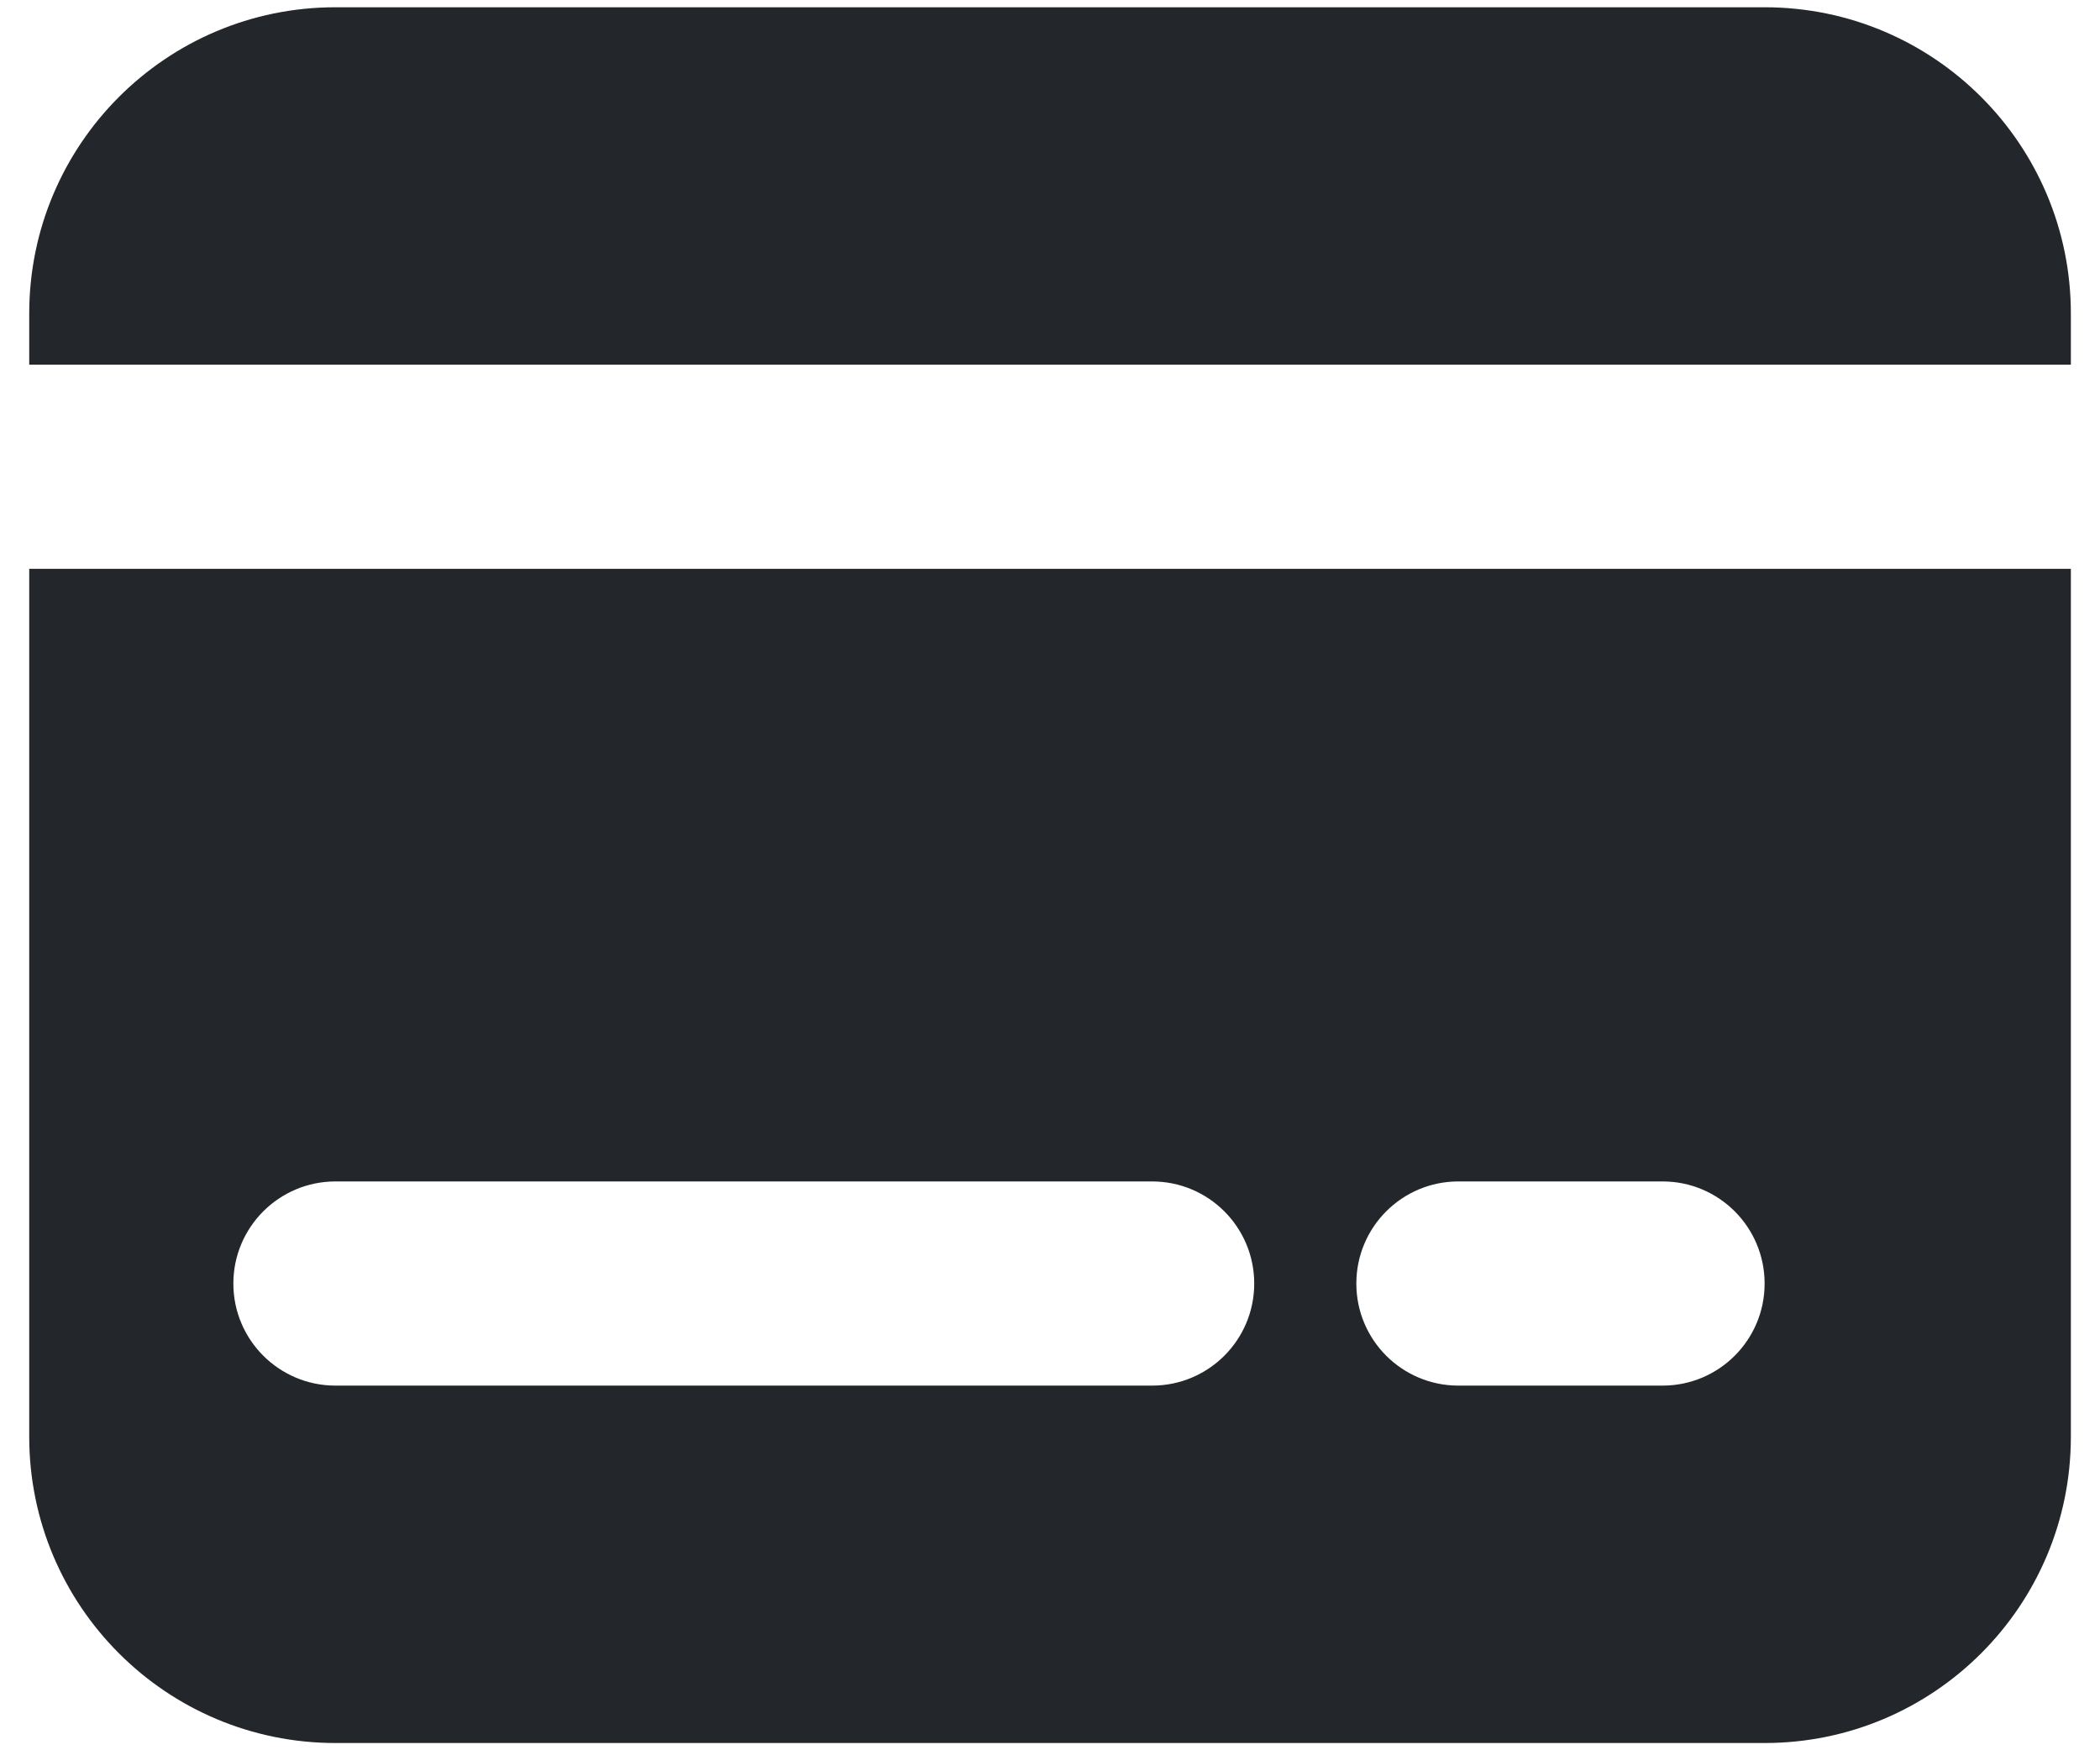
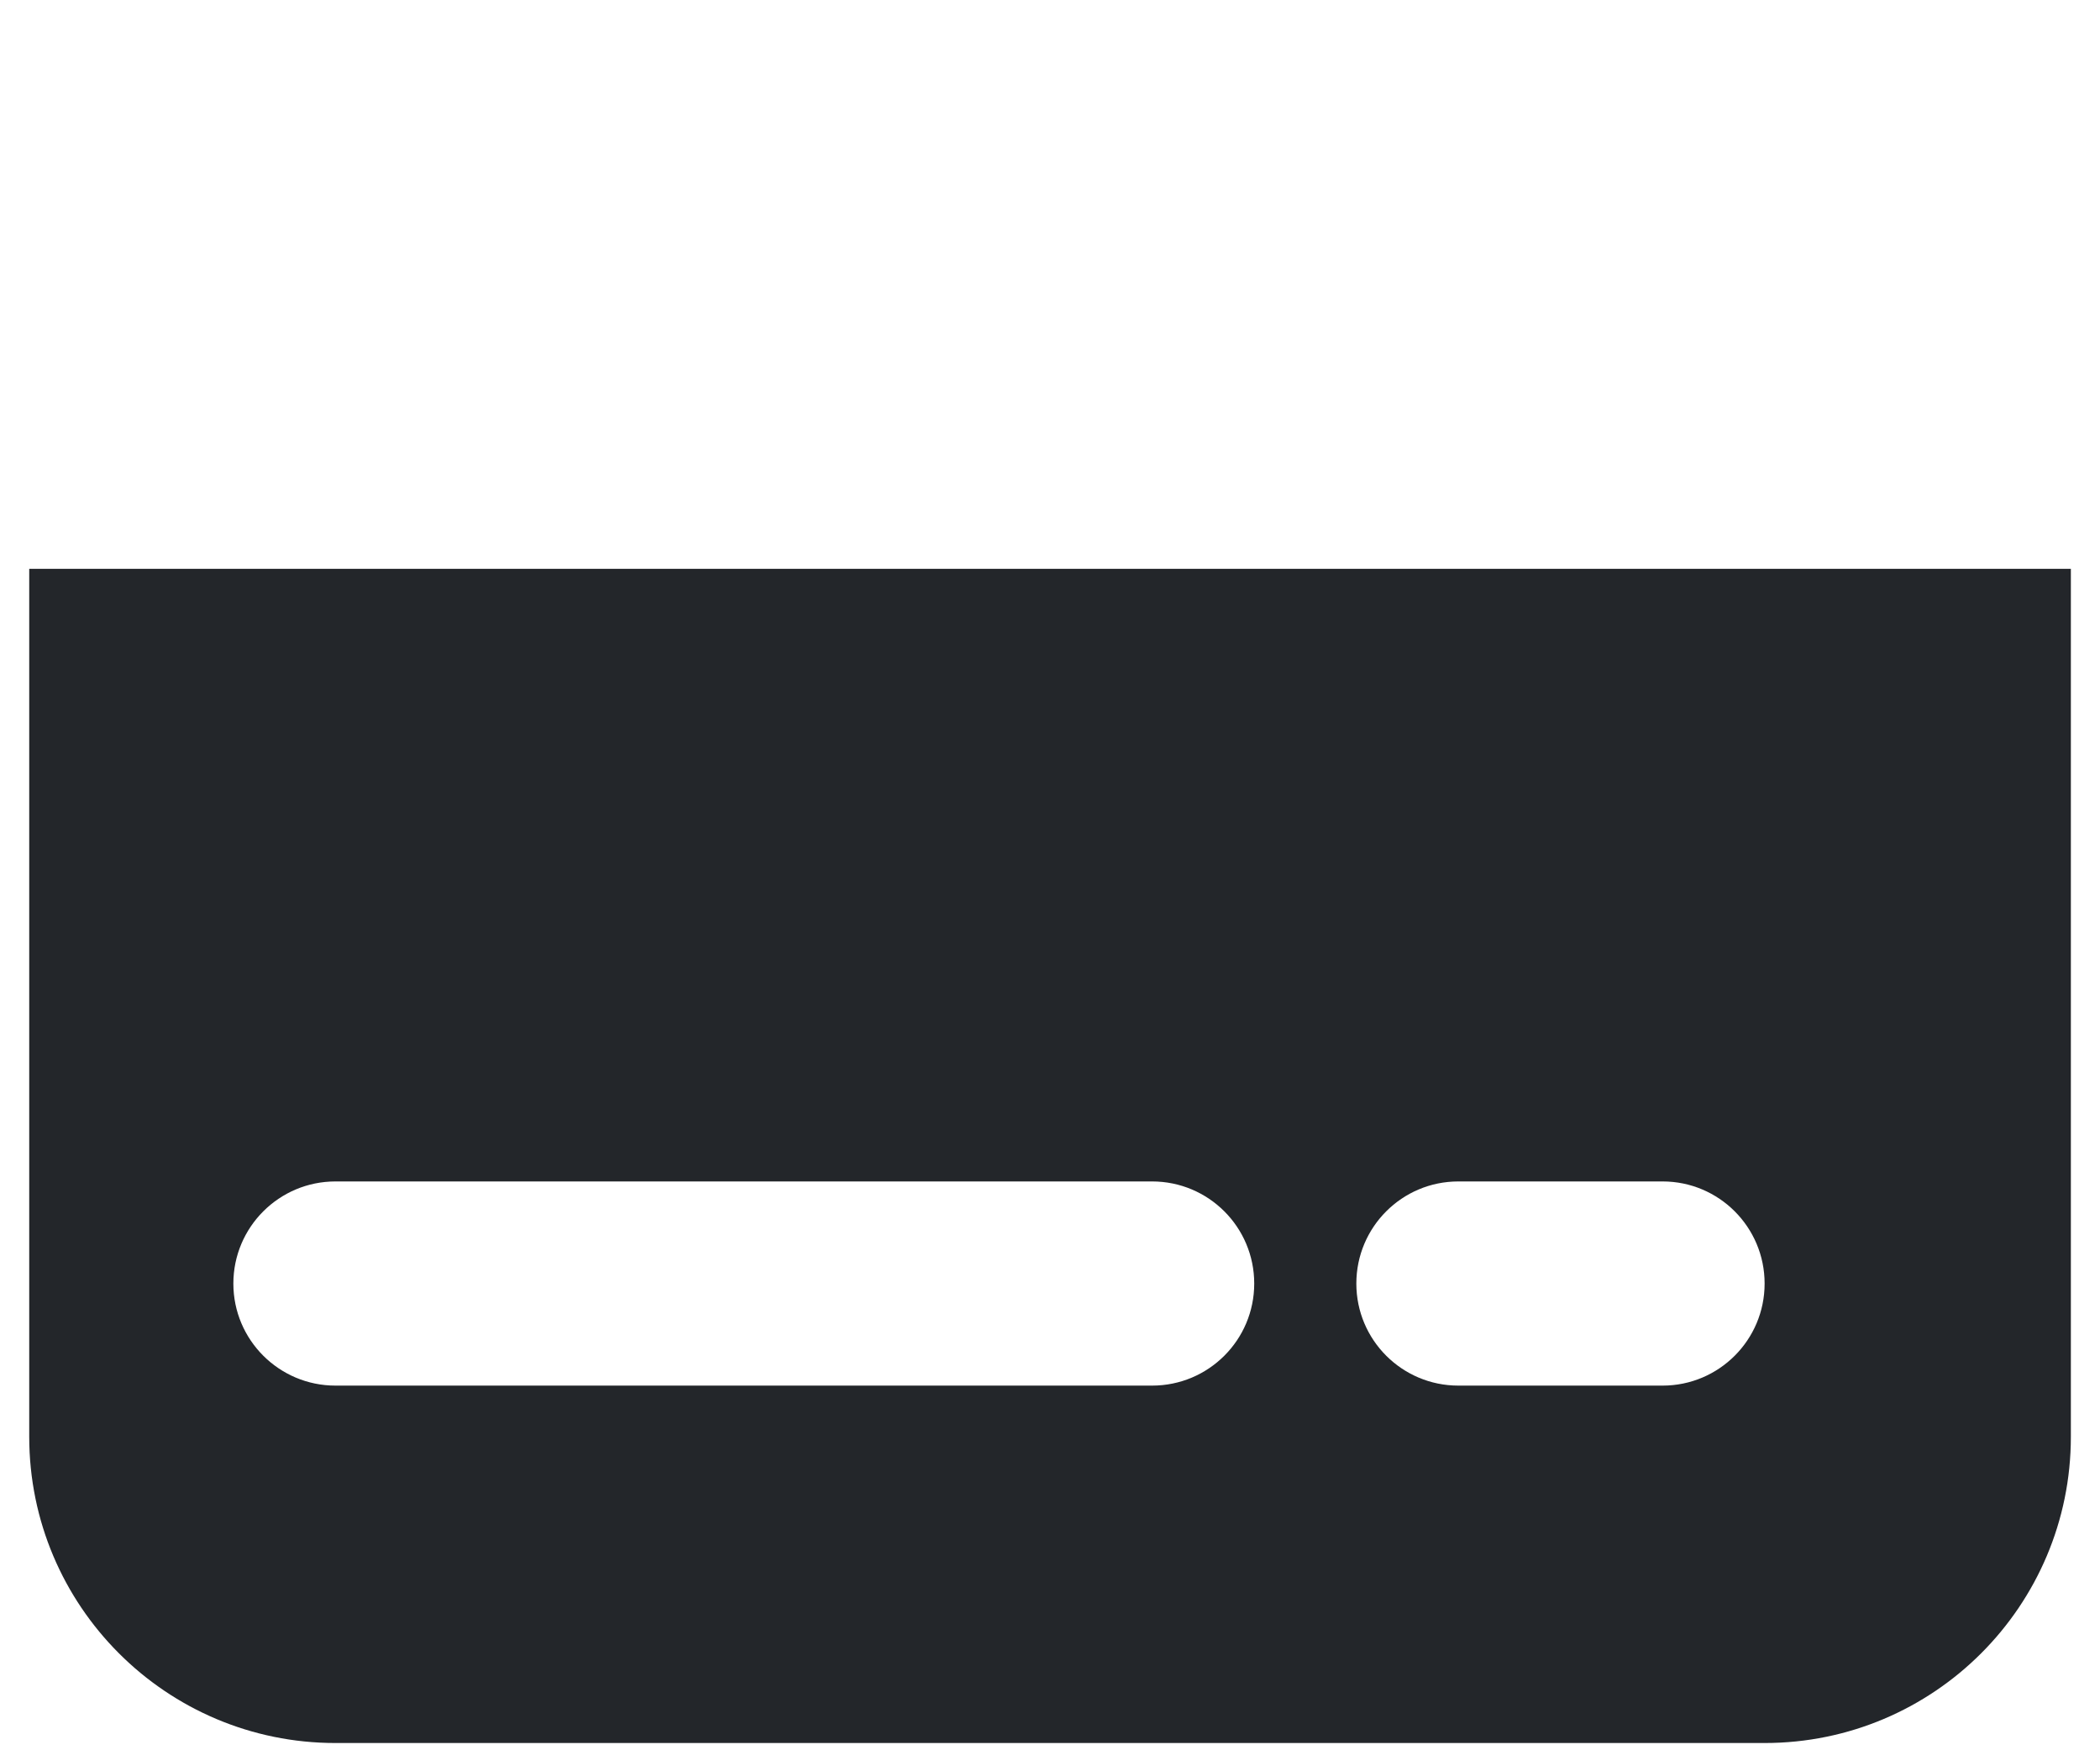
<svg xmlns="http://www.w3.org/2000/svg" width="24" height="20" viewBox="0 0 24 20" fill="none">
-   <path d="M3.834 0.083H20.167C22.1 0.083 23.667 1.65 23.667 3.583V4.167H0.334V3.583C0.334 1.65 1.901 0.083 3.834 0.083Z" fill="#23262A" />
  <path fill-rule="evenodd" clip-rule="evenodd" d="M0.334 6.5V16.417C0.334 18.35 1.901 19.917 3.834 19.917H20.167C22.1 19.917 23.667 18.35 23.667 16.417V6.5H0.334ZM2.667 14.667C2.667 14.022 3.19 13.5 3.834 13.5H13.167C13.812 13.5 14.334 14.022 14.334 14.667C14.334 15.311 13.812 15.833 13.167 15.833H3.834C3.19 15.833 2.667 15.311 2.667 14.667ZM16.667 13.5C16.023 13.5 15.501 14.022 15.501 14.667C15.501 15.311 16.023 15.833 16.667 15.833H19.001C19.645 15.833 20.167 15.311 20.167 14.667C20.167 14.022 19.645 13.5 19.001 13.5H16.667Z" fill="#23262A" />
</svg>